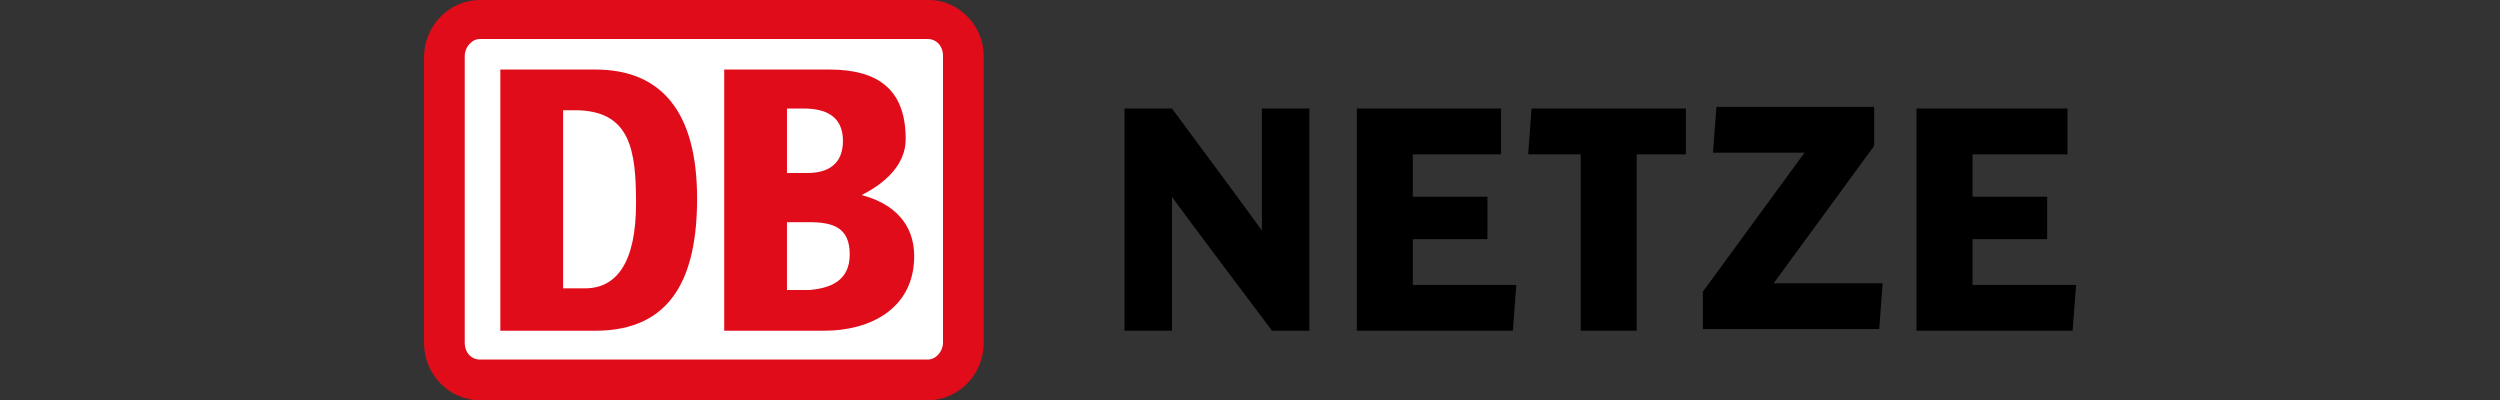
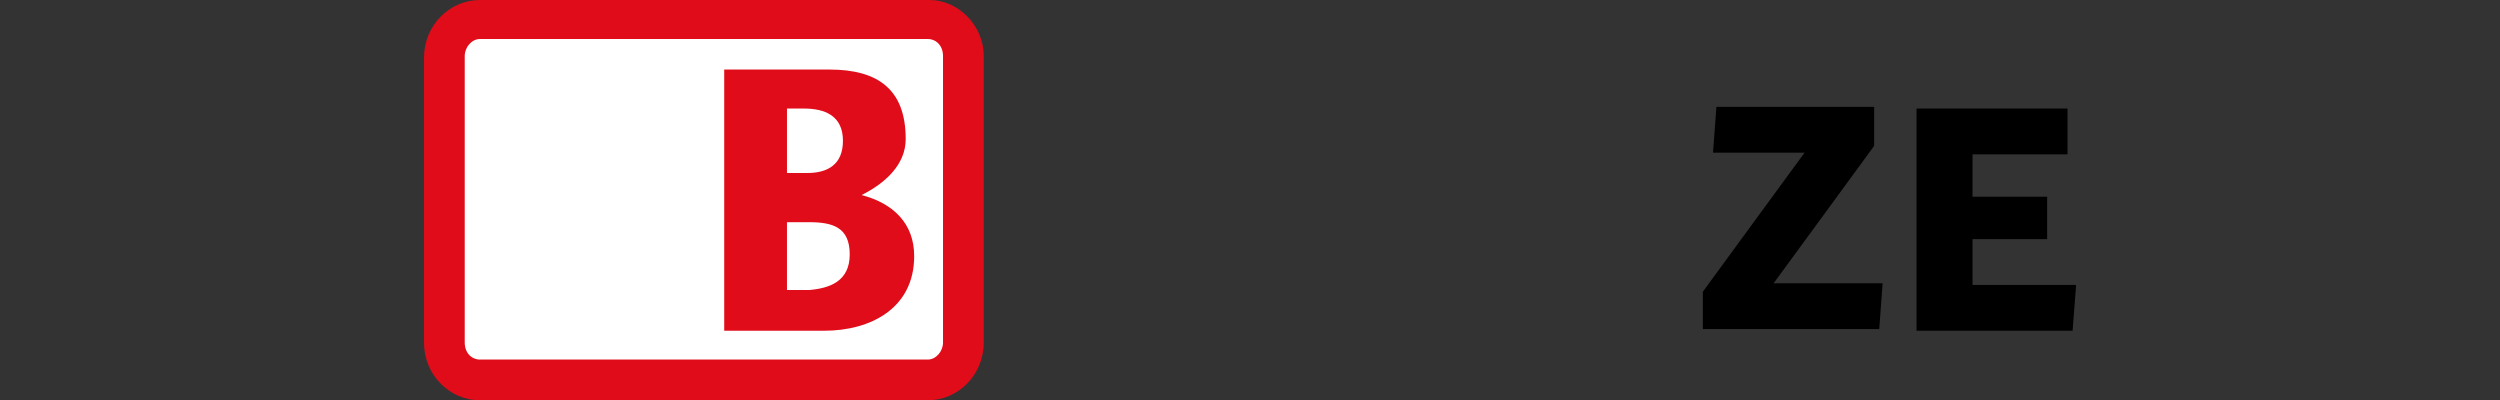
<svg xmlns="http://www.w3.org/2000/svg" xmlns:xlink="http://www.w3.org/1999/xlink" height="23.6" width="147.4" xml:space="preserve" viewBox="0 0 147.4 23.6" y="0px" x="0px" id="Ebene_1" version="1.1">
  <rect x="0" y="0" width="147.4" height="23.6" fill="#333333" stroke="none" />
  <defs id="defs41" />
  <style id="style2" type="text/css">
	.st0{clip-path:url(#SVGID_2_);fill:#E10C1A;}
	.st1{clip-path:url(#SVGID_2_);fill:#FFFFFF;}
	.st2{clip-path:url(#SVGID_4_);}
</style>
  <g transform="translate(-1,-37.7)" id="g18">
    <defs id="defs5">
      <rect height="23.6" width="97.4" y="37.7" x="26" id="SVGID_1_" />
    </defs>
    <clipPath id="SVGID_2_">
      <use height="100%" width="100%" y="0" x="0" id="use7" style="overflow:visible" xlink:href="#SVGID_1_" />
    </clipPath>
    <path style="fill:#e10c1a" id="path10" clip-path="url(#SVGID_2_)" d="M 55.8,37.7 H 29.3 c -1.8,0 -3.3,1.5 -3.3,3.4 v 16.8 c 0,1.9 1.5,3.4 3.3,3.4 h 26.4 c 1.8,0 3.3,-1.5 3.3,-3.4 V 41 c 0,-1.8 -1.5,-3.3 -3.2,-3.3" class="st0" />
    <path style="fill:#ffffff" id="path12" clip-path="url(#SVGID_2_)" d="m 56.6,57.9 c 0,0.5 -0.4,1 -0.9,1 H 29.3 c -0.5,0 -0.9,-0.4 -0.9,-1 V 41 c 0,-0.5 0.4,-1 0.9,-1 h 26.4 c 0.5,0 0.9,0.4 0.9,1 z" class="st1" />
    <path style="fill:#e10c1a" id="path14" clip-path="url(#SVGID_2_)" d="m 51.1,52.7 c 0,-1.6 -1,-1.9 -2.4,-1.9 h -1.3 v 4 h 1.3 c 1.2,-0.1 2.4,-0.5 2.4,-2.1 m -3.8,-4.8 h 1.3 c 1.2,0 2.1,-0.5 2.1,-1.9 0,-1.5 -1.1,-1.9 -2.3,-1.9 h -1 v 3.8 z m 2.3,9.3 H 43.7 V 41.8 h 6.2 c 2.9,0 4.5,1.2 4.5,4.1 0,1.5 -1.2,2.6 -2.6,3.3 1.9,0.5 3.1,1.7 3.1,3.6 0,3.1 -2.6,4.4 -5.3,4.4" class="st0" />
-     <path style="fill:#e10c1a" id="path16" clip-path="url(#SVGID_2_)" d="m 38.5,49.7 c 0,-3.1 -0.3,-5.5 -3.6,-5.5 h -0.7 v 10.5 h 1.3 c 1.9,0 3,-1.6 3,-5 m -2.4,7.5 H 30.5 V 41.8 h 5.6 c 3.9,0 6,2.5 6,7.6 0,4.5 -1.4,7.8 -6,7.8" class="st0" />
  </g>
-   <polygon transform="translate(-1,-37.7)" id="polygon20" points="100.4,46.8 100.4,44.1 91.3,44.1 91.1,46.8 94.2,46.8 94.2,57.2 97.5,57.2 97.5,46.8 " />
  <g transform="translate(-1,-37.7)" id="g32">
    <defs id="defs23">
      <rect height="23.6" width="97.4" y="37.7" x="26" id="SVGID_3_" />
    </defs>
    <clipPath id="SVGID_4_">
      <use height="100%" width="100%" y="0" x="0" id="use25" style="overflow:visible" xlink:href="#SVGID_3_" />
    </clipPath>
    <path id="path28" clip-path="url(#SVGID_4_)" d="m 105.5,54.5 c 0.3,-0.4 6,-8.2 6,-8.2 V 44 h -9.3 l -0.2,2.7 h 5.4 c -0.3,0.4 -6,8.2 -6,8.2 v 2.2 h 10.4 l 0.2,-2.7 h -6.5 z" class="st2" />
-     <path id="path30" clip-path="url(#SVGID_4_)" d="m 75.4,44.1 v 7.2 C 75,50.7 70.1,44.1 70.1,44.1 h -2.8 v 13.1 h 2.8 v -7.9 c 0.4,0.6 5.9,7.9 5.9,7.9 h 2.2 V 44.1 Z" class="st2" />
  </g>
-   <polygon transform="translate(-1,-37.7)" id="polygon34" points="89.5,46.8 89.5,44.1 81,44.1 81,57.2 90.2,57.2 90.4,54.5 84.3,54.5 84.3,51.8 88.7,51.8 88.7,49.3 84.3,49.3 84.3,46.8 " />
  <polygon transform="translate(-1,-37.7)" id="polygon36" points="117.3,51.8 121.7,51.8 121.7,49.3 117.3,49.3 117.3,46.8 122.9,46.8 122.9,44.1 114,44.1 114,57.2 123.2,57.2 123.4,54.6 123.4,54.5 117.3,54.5 " />
</svg>